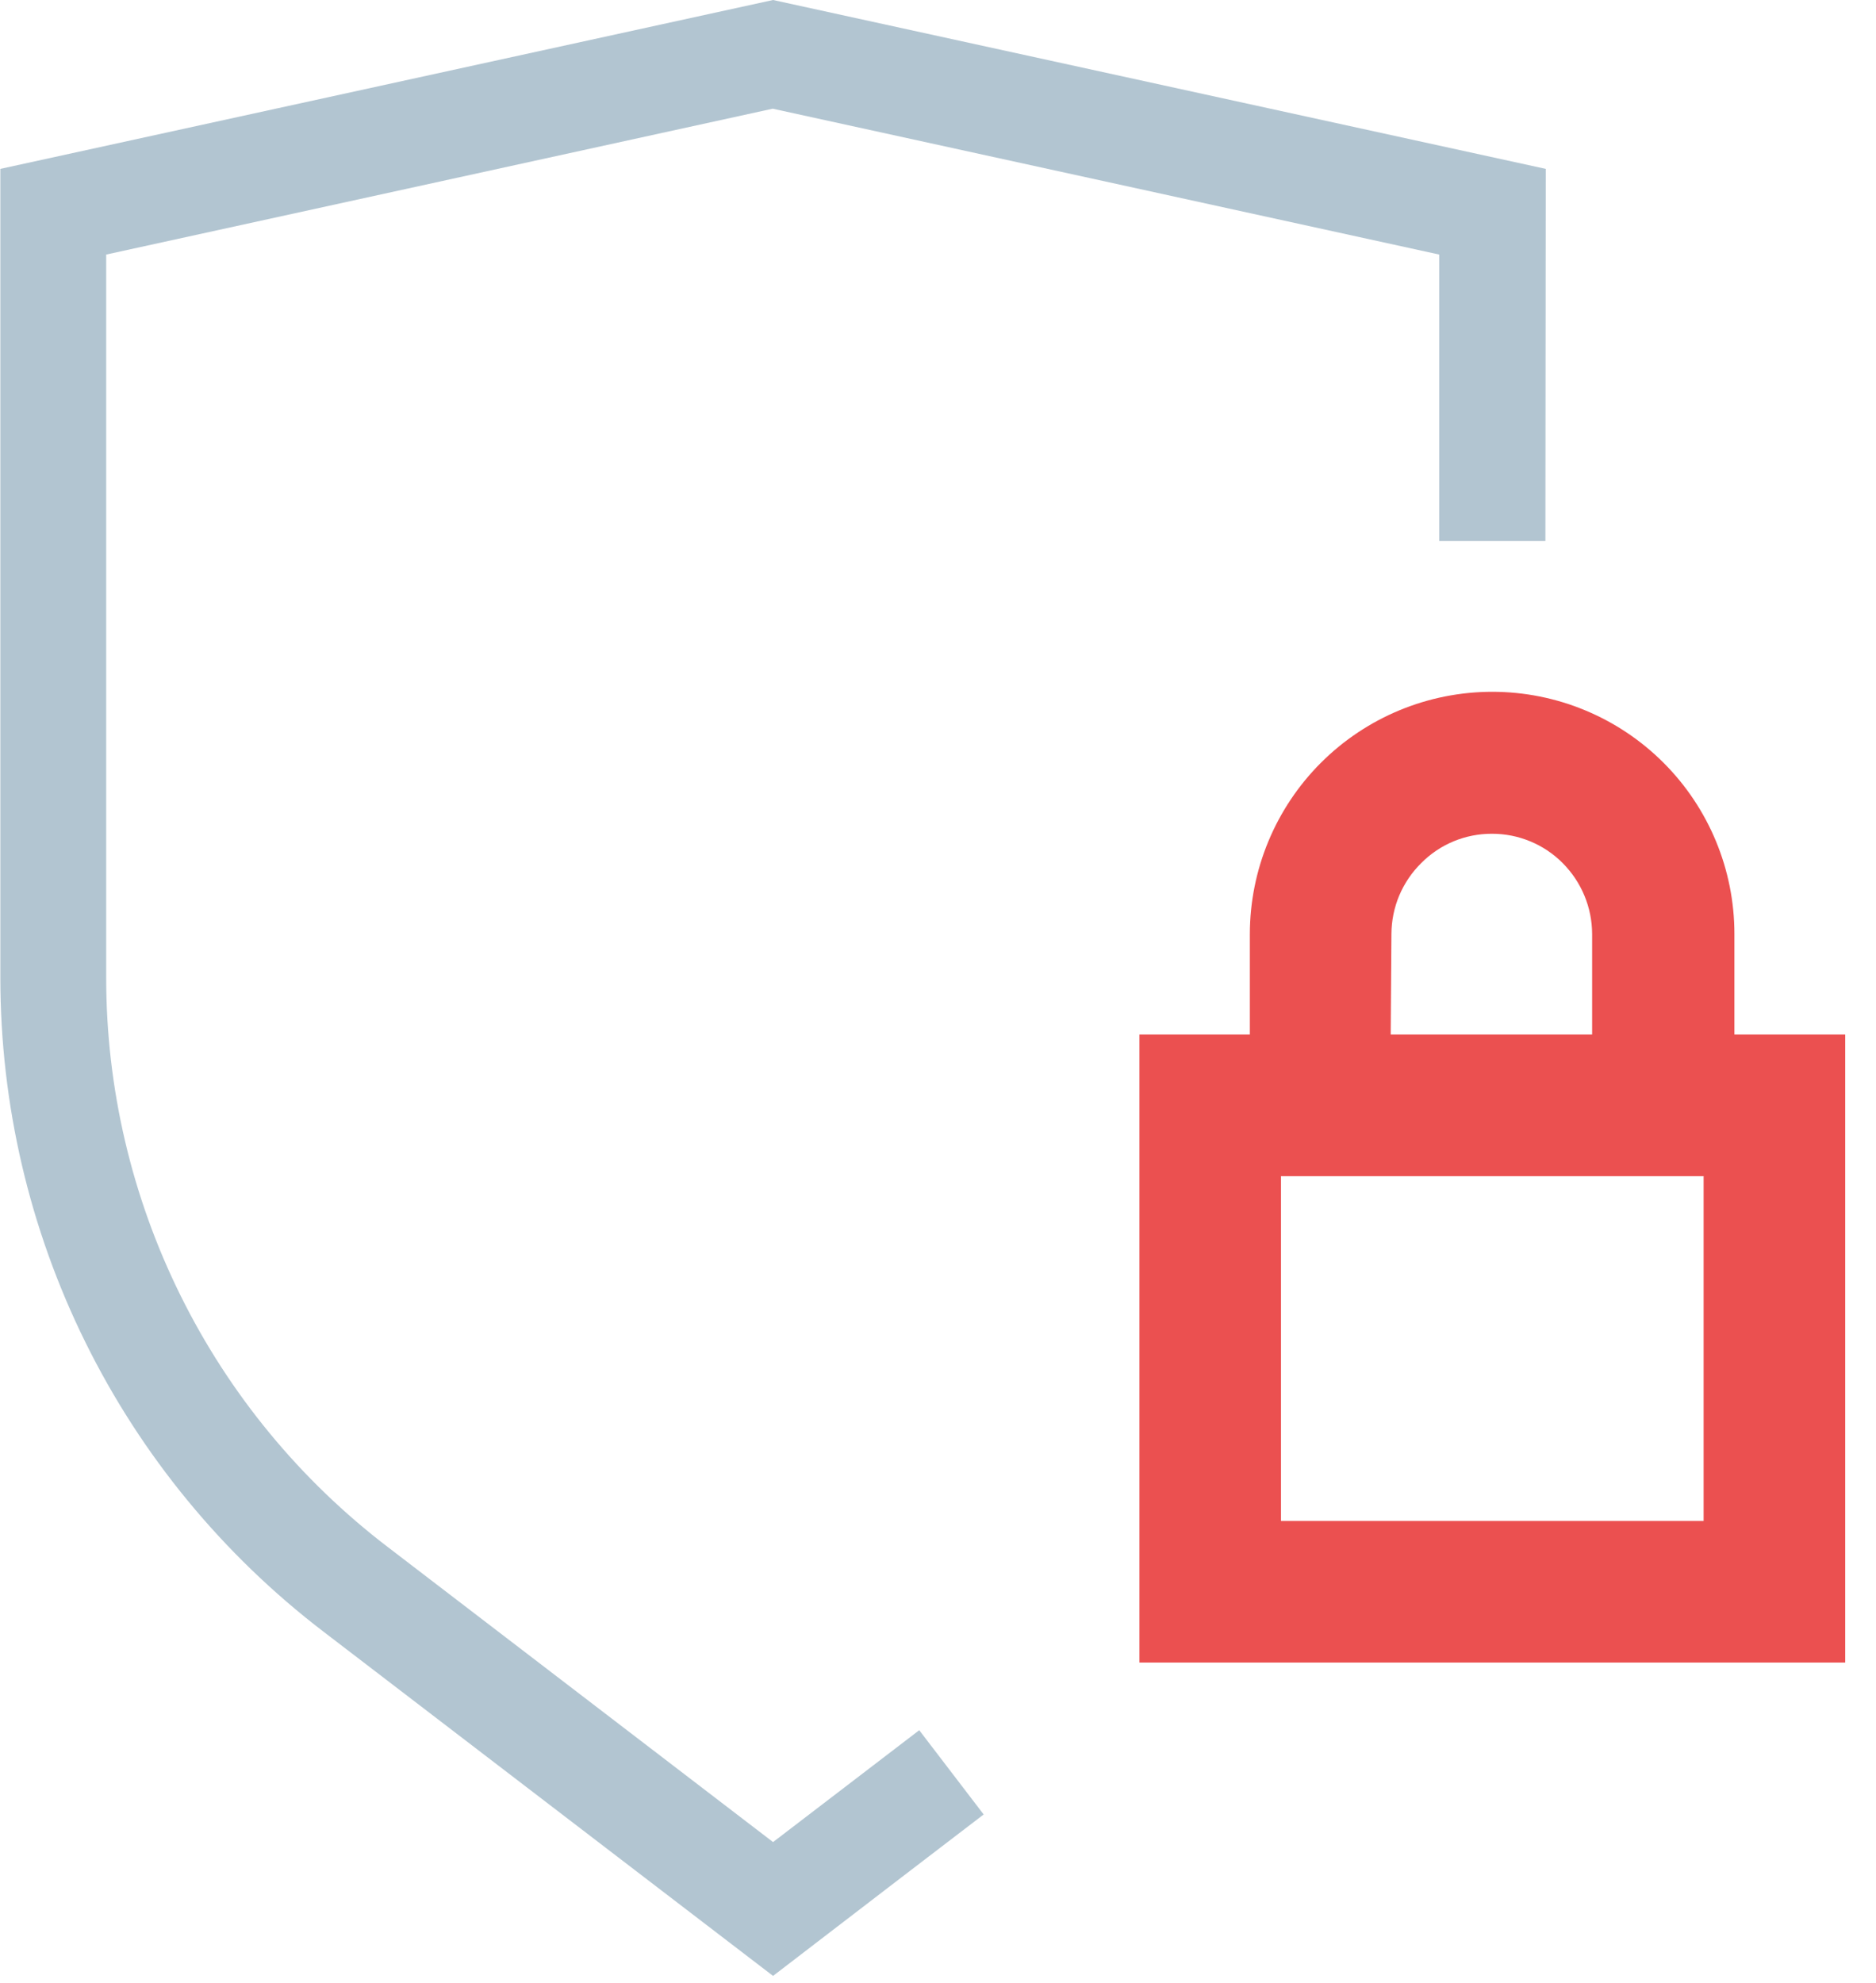
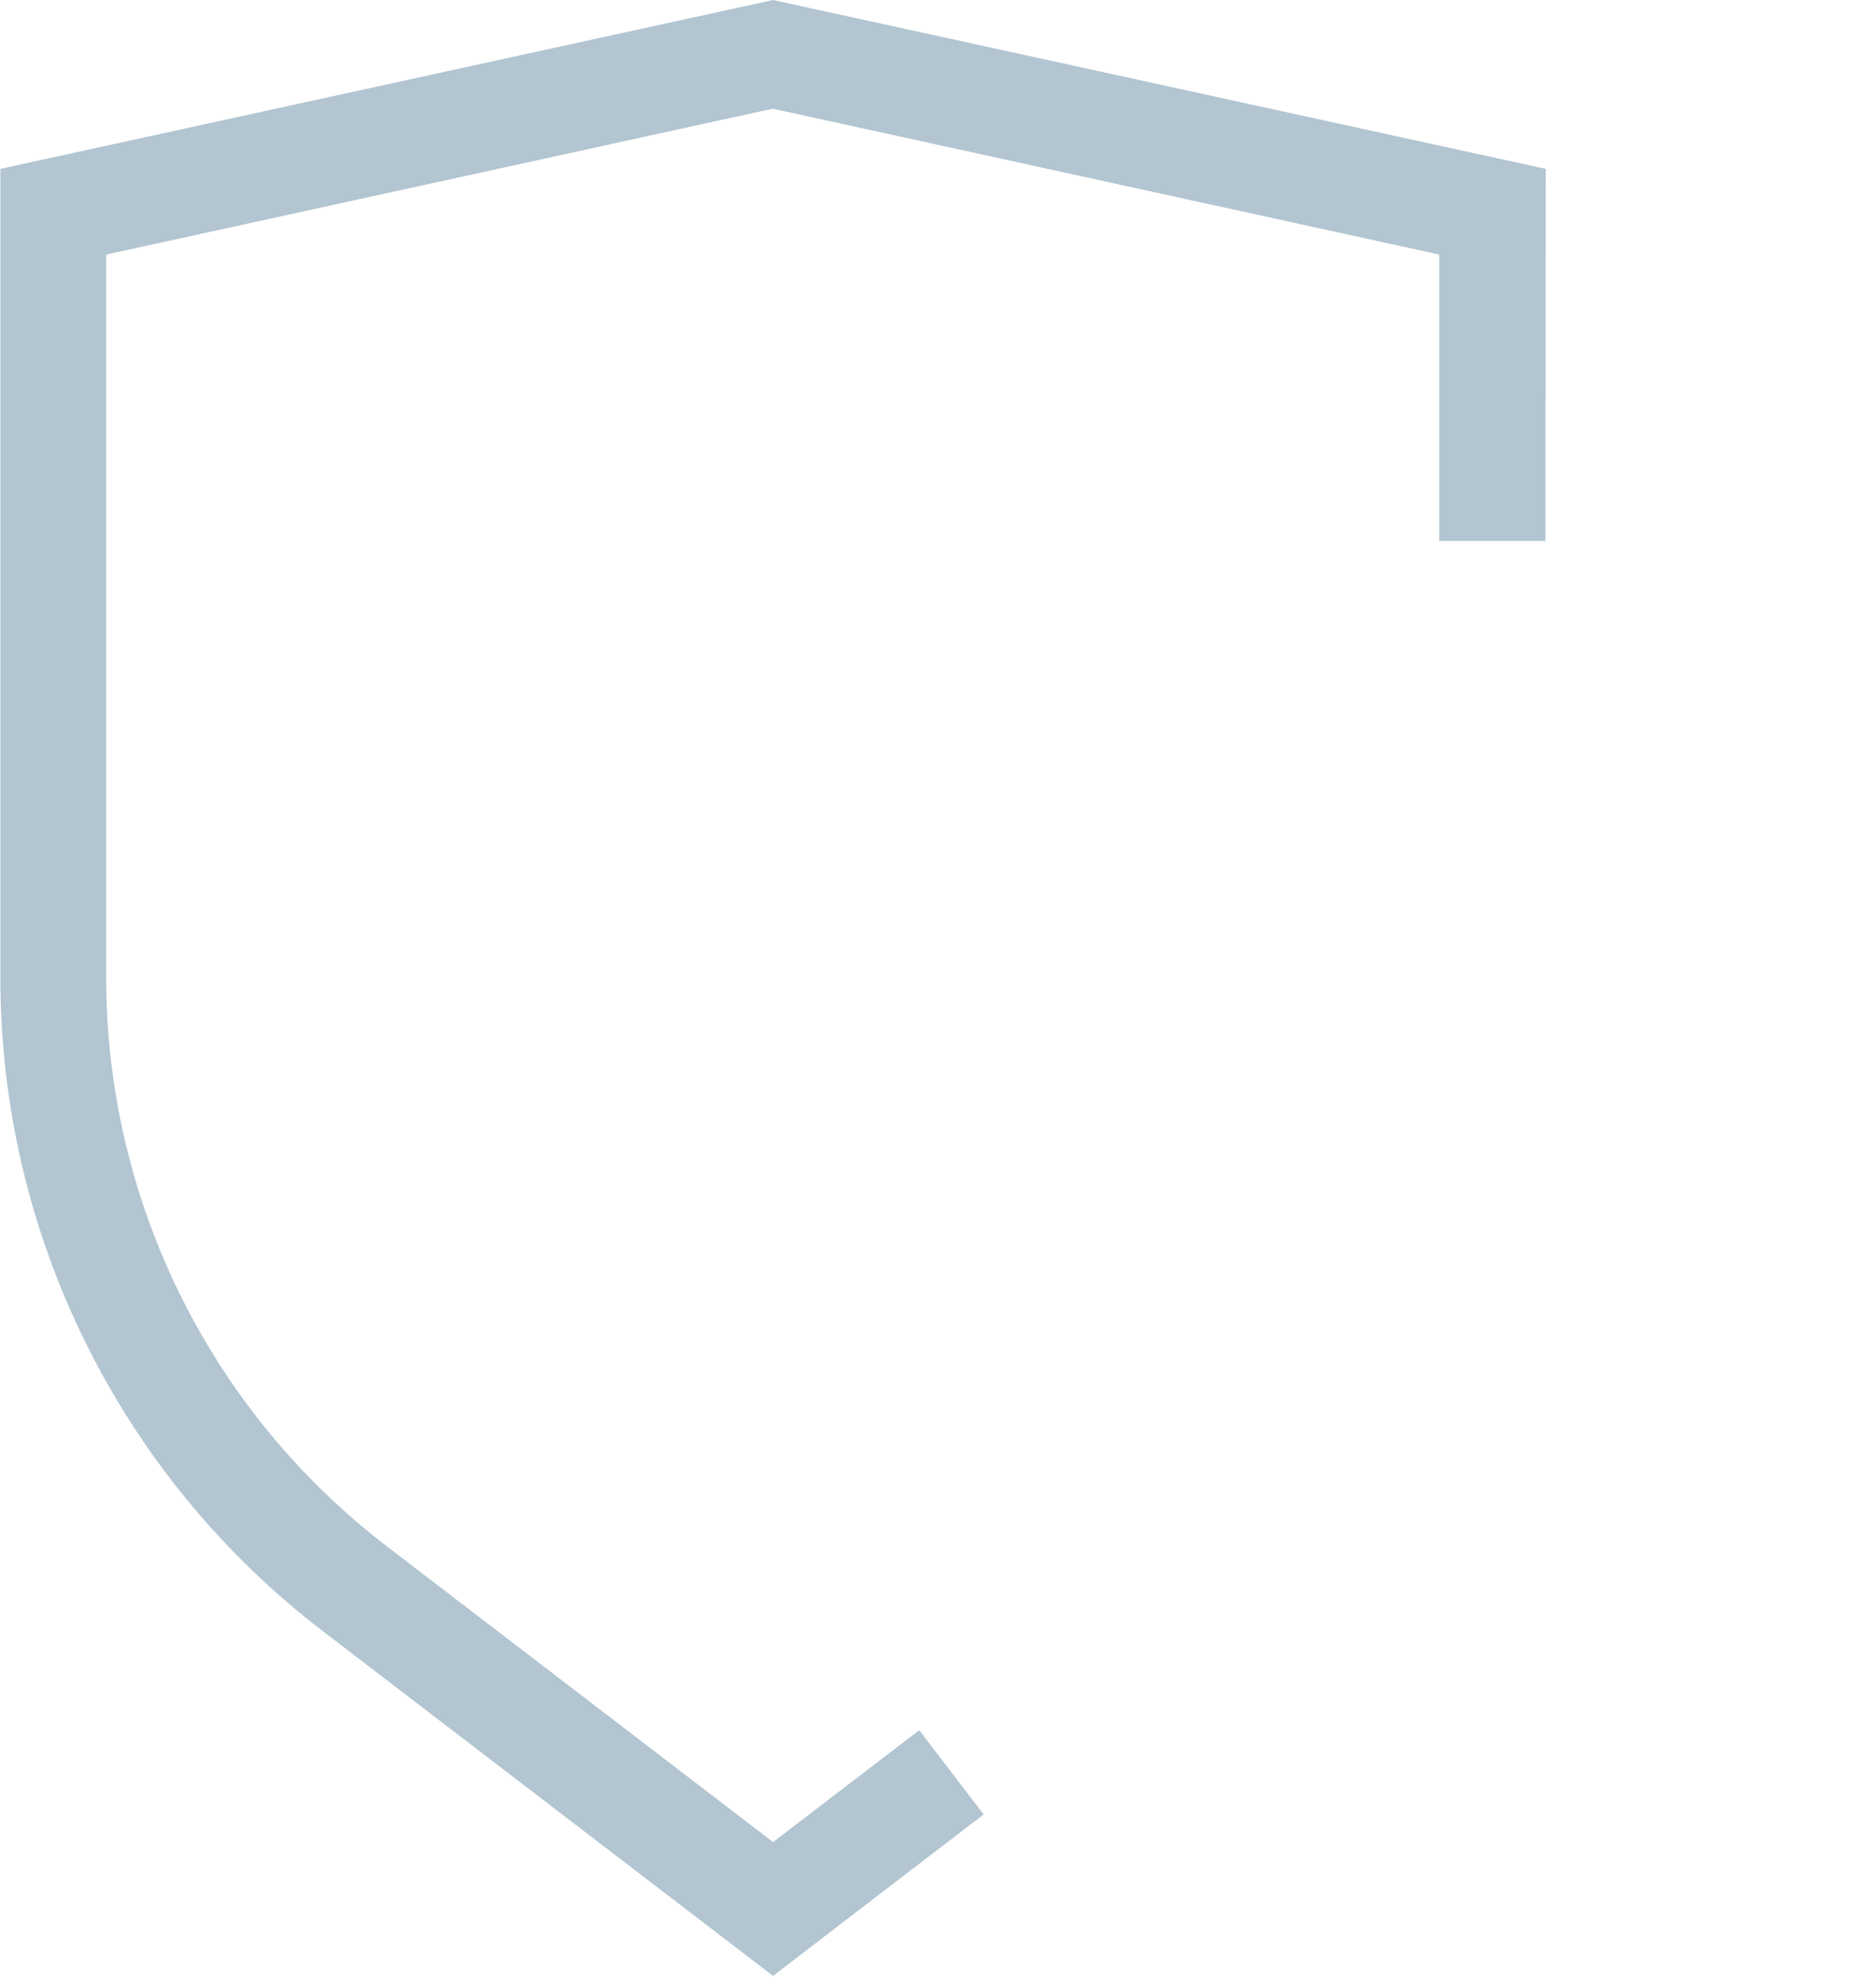
<svg xmlns="http://www.w3.org/2000/svg" width="53" height="56" viewBox="0 0 53 56" fill="none">
  <path d="M43.67 4.77L21.84 0L0.01 4.77V27.62C0.01 31.191 0.832 34.714 2.414 37.915C3.995 41.117 6.294 43.91 9.13 46.08L21.84 55.81L25.49 53.01L27.79 51.25L25.97 48.87L23.67 50.63L21.84 52.03L10.96 43.7C8.486 41.812 6.48 39.38 5.1 36.591C3.719 33.802 3 30.732 3 27.62V7.19L21.83 3.07L40.66 7.19V15.28H43.66L43.67 4.77Z" fill="#B2C5D1" />
-   <path d="M49 29.22V26.38C49 24.566 48.28 22.826 46.997 21.544C45.714 20.261 43.974 19.54 42.16 19.54C40.345 19.54 38.605 20.26 37.32 21.543C36.036 22.825 35.313 24.565 35.31 26.38V29.22H32.19V46.96H52.13V29.22H49ZM39.31 26.38C39.312 26.008 39.386 25.639 39.53 25.296C39.675 24.953 39.885 24.642 40.15 24.38C40.412 24.115 40.723 23.906 41.067 23.763C41.41 23.621 41.779 23.548 42.15 23.55C42.522 23.549 42.89 23.622 43.234 23.765C43.577 23.907 43.889 24.116 44.15 24.38C44.679 24.912 44.978 25.63 44.98 26.38V29.22H39.29L39.31 26.38ZM36.19 33.22H48.13V42.96H36.19V33.22Z" fill="#EB5050" />
</svg>